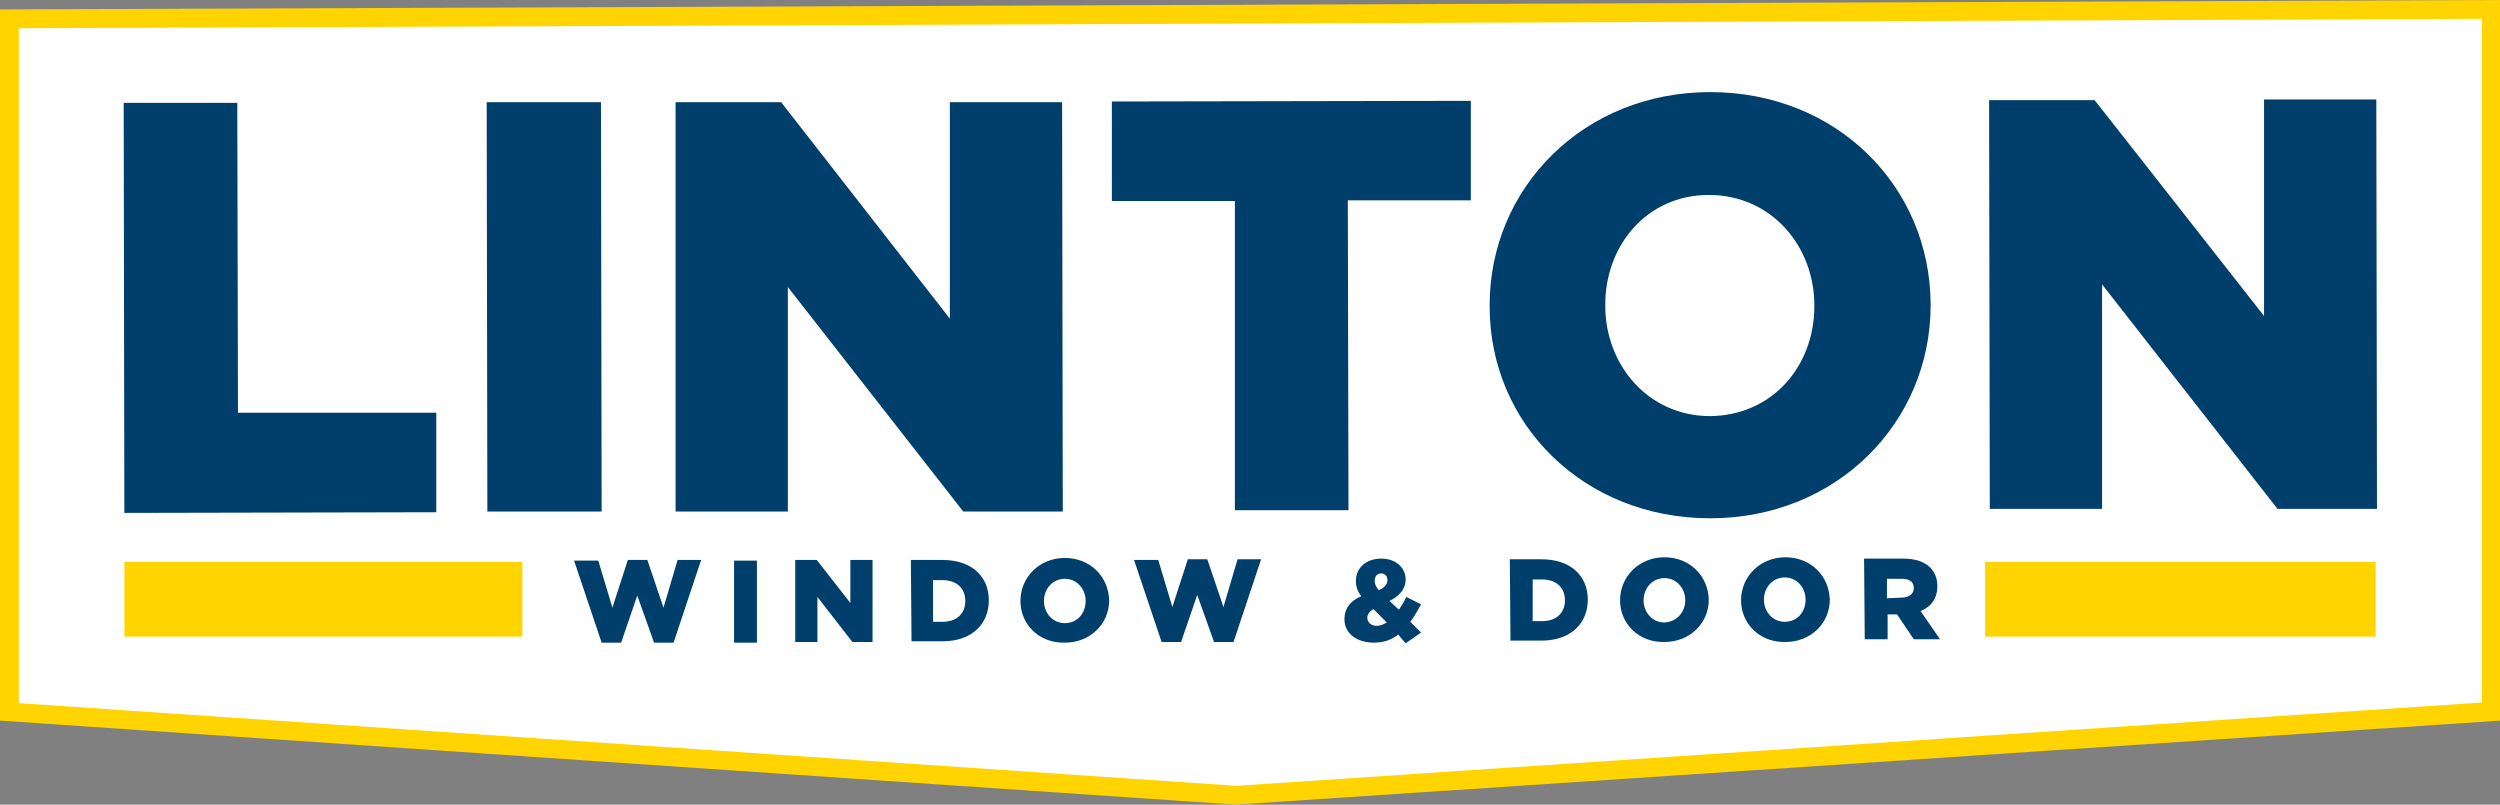
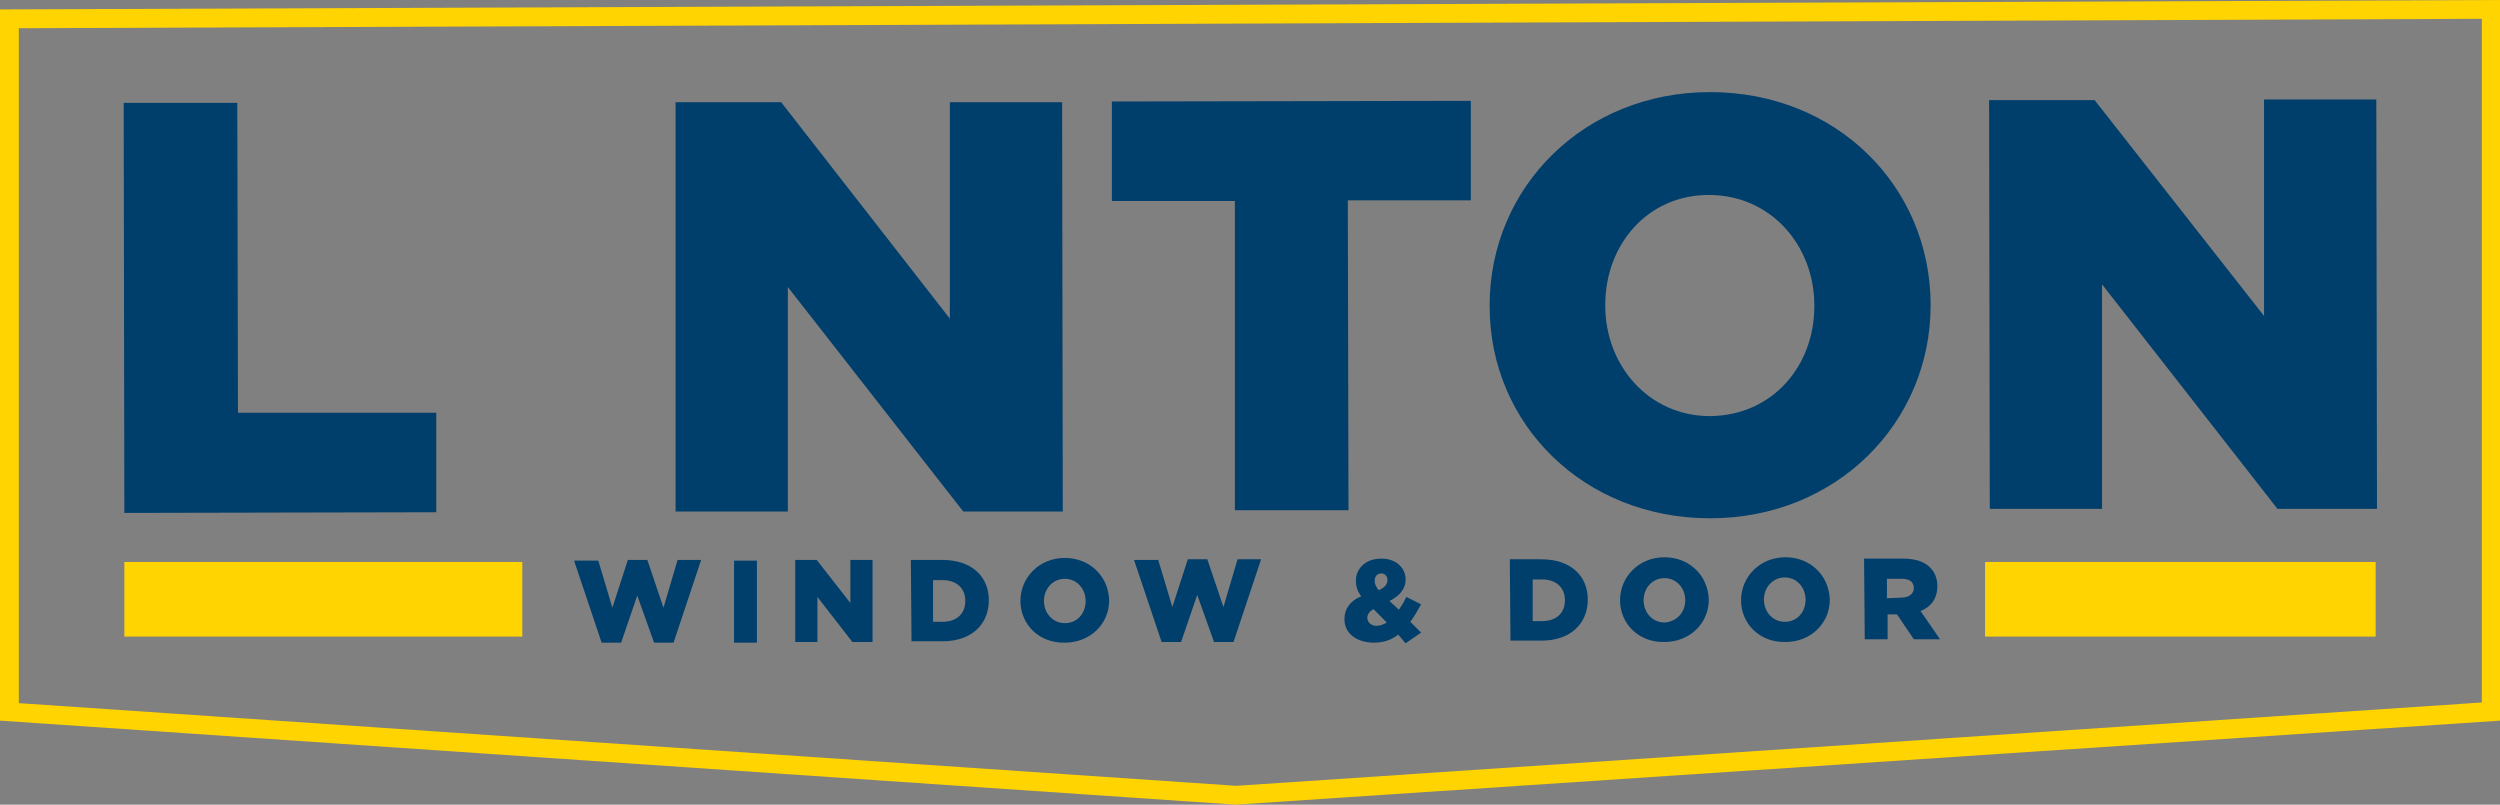
<svg xmlns="http://www.w3.org/2000/svg" version="1.1" id="Layer_1" x="0px" y="0px" viewBox="0 0 371.9 119.7" style="enable-background:new 0 0 371.9 119.7;" xml:space="preserve">
  <rect x="0" y="0" width="371.9" height="119.7" fill="#808080" stroke="none" />
  <style type="text/css">
	.st0{fill:#FFFFFF;}
	.st1{fill:#FFD400;}
	.st2{fill:#003E6B;}
</style>
  <g>
    <g>
-       <polygon class="st0" points="370.5,105.9 183.8,118.3 1.4,105.9 1.4,2.8 370.5,1.4   " />
      <path class="st1" d="M183.8,119.7L183.8,119.7L0,107.2V1.4L371.9,0v107.2L183.8,119.7z M2.8,104.6l181.1,12.3l185.3-12.4V2.8    L2.8,4.2V104.6z" />
    </g>
    <g>
      <g>
        <g>
          <g>
            <g>
              <g>
                <path class="st2" d="M18.4,15.3h16.9l0.1,46.1h29.5v14.8l-46.4,0.1L18.4,15.3z" />
              </g>
              <g>
-                 <path class="st2" d="M72.4,15.2h17l0.1,60.9h-17L72.4,15.2z" />
-               </g>
+                 </g>
              <g>
                <path class="st2" d="M100.5,15.2h15.7l25.1,32.2V15.2H158l0.1,60.9h-14.8l-26.1-33.4v33.4h-16.7V15.2z" />
              </g>
              <g>
                <path class="st2" d="M183.7,29.9h-18.3V15.1l53.4-0.1v14.8h-18.3l0.1,46.1h-16.9V29.9z" />
              </g>
              <g>
                <path class="st2" d="M221.6,45.6v-0.2c0-17.5,14-31.7,32.8-31.7s32.7,14,32.8,31.5v0.2c0,17.5-14,31.7-32.8,31.7         S221.6,63.1,221.6,45.6z M269.9,45.6v-0.2c0-8.8-6.4-16.4-15.7-16.4c-9.2,0-15.4,7.5-15.4,16.3v0.2c0,8.8,6.4,16.4,15.6,16.4         C263.8,61.8,269.9,54.3,269.9,45.6z" />
              </g>
              <g>
                <path class="st2" d="M295.9,14.9h15.7L336.8,47V14.8h16.7l0.1,60.9h-14.8l-26.1-33.4v33.4H296L295.9,14.9z" />
              </g>
            </g>
            <g>
              <g>
                <path class="st2" d="M85.4,83.4H89l2.1,7l2.3-7.1h2.9l2.4,7.1l2.1-7.1h3.5l-4.1,12.3h-2.9l-2.5-7l-2.4,7h-2.9L85.4,83.4z" />
              </g>
              <g>
                <path class="st2" d="M109.2,83.4h3.4v12.2h-3.4V83.4z" />
              </g>
              <g>
                <path class="st2" d="M118.3,83.3h3.2l5,6.4v-6.4h3.3v12.2h-3l-5.2-6.7v6.7h-3.3V83.3z" />
              </g>
              <g>
                <path class="st2" d="M135.5,83.3h4.7c4.4,0,6.9,2.5,6.9,6l0,0c0,3.5-2.5,6.1-6.9,6.1h-4.6L135.5,83.3z M140.2,92.5         c2,0,3.4-1.1,3.4-3.1l0,0c0-1.9-1.3-3.1-3.4-3.1h-1.4v6.2H140.2z" />
              </g>
              <g>
                <path class="st2" d="M151.8,89.4L151.8,89.4c0-3.5,2.8-6.4,6.6-6.4s6.5,2.8,6.6,6.3l0,0c0,3.5-2.8,6.3-6.6,6.3         C154.6,95.7,151.8,92.9,151.8,89.4z M161.5,89.4L161.5,89.4c0-1.8-1.3-3.3-3.1-3.3s-3.1,1.5-3.1,3.3l0,0         c0,1.8,1.3,3.3,3.1,3.3C160.3,92.7,161.5,91.2,161.5,89.4z" />
              </g>
              <g>
                <path class="st2" d="M168.7,83.3h3.6l2.1,7l2.3-7.1h2.9l2.4,7.1l2.1-7.1h3.5l-4.1,12.3h-2.9l-2.5-7l-2.4,7h-2.9L168.7,83.3z" />
              </g>
              <g>
                <path class="st2" d="M208,94.4c-1,0.8-2.2,1.2-3.6,1.2c-2.5,0-4.4-1.3-4.4-3.5l0,0c0-1.5,0.8-2.7,2.5-3.4         c-0.6-0.8-0.8-1.5-0.8-2.3l0,0c0-1.8,1.4-3.3,3.8-3.3c2.2,0,3.6,1.4,3.6,3.1l0,0c0,1.5-1,2.5-2.4,3.2l1.4,1.3         c0.4-0.6,0.8-1.2,1.1-1.9l2.2,1.1c-0.5,0.9-1,1.8-1.6,2.6l1.6,1.6l-2.3,1.6L208,94.4z M206.3,92.6l-2-2         c-0.6,0.4-0.9,0.8-0.9,1.3l0,0c0,0.7,0.6,1.2,1.4,1.2C205.3,93.1,205.8,92.9,206.3,92.6z M206.4,86.3L206.4,86.3         c0-0.6-0.4-1-0.9-1c-0.6,0-1,0.4-1,1.1l0,0c0,0.5,0.2,0.9,0.6,1.4C206,87.4,206.4,86.9,206.4,86.3z" />
              </g>
              <g>
                <path class="st2" d="M224.6,83.2h4.7c4.4,0,6.9,2.5,6.9,6l0,0c0,3.5-2.5,6.1-6.9,6.1h-4.6L224.6,83.2z M229.4,92.4         c2,0,3.4-1.1,3.4-3.1l0,0c0-1.9-1.3-3.1-3.4-3.1H228v6.2H229.4z" />
              </g>
              <g>
-                 <path class="st2" d="M241,89.3L241,89.3c0-3.5,2.8-6.4,6.6-6.4s6.5,2.8,6.6,6.3l0,0c0,3.5-2.8,6.3-6.6,6.3         C243.8,95.6,241,92.8,241,89.3z M250.7,89.3L250.7,89.3c0-1.8-1.3-3.3-3.1-3.3s-3.1,1.5-3.1,3.3l0,0c0,1.8,1.3,3.3,3.1,3.3         C249.5,92.5,250.7,91,250.7,89.3z" />
+                 <path class="st2" d="M241,89.3L241,89.3c0-3.5,2.8-6.4,6.6-6.4s6.5,2.8,6.6,6.3l0,0c0,3.5-2.8,6.3-6.6,6.3         C243.8,95.6,241,92.8,241,89.3z L250.7,89.3c0-1.8-1.3-3.3-3.1-3.3s-3.1,1.5-3.1,3.3l0,0c0,1.8,1.3,3.3,3.1,3.3         C249.5,92.5,250.7,91,250.7,89.3z" />
              </g>
              <g>
                <path class="st2" d="M259,89.3L259,89.3c0-3.5,2.8-6.4,6.6-6.4c3.8,0,6.5,2.8,6.6,6.3l0,0c0,3.5-2.8,6.3-6.6,6.3         C261.8,95.6,259,92.8,259,89.3z M268.6,89.2L268.6,89.2c0-1.8-1.3-3.3-3.1-3.3c-1.8,0-3.1,1.5-3.1,3.3l0,0         c0,1.8,1.3,3.3,3.1,3.3C267.4,92.5,268.6,91,268.6,89.2z" />
              </g>
              <g>
                <path class="st2" d="M277.3,83.1h5.8c1.9,0,3.2,0.5,4,1.3c0.7,0.7,1.1,1.6,1.1,2.8l0,0c0,1.9-1,3.1-2.5,3.7l2.9,4.2h-3.9         l-2.5-3.7l0,0h-1.4v3.7h-3.4L277.3,83.1z M282.9,88.9c1.1,0,1.8-0.6,1.8-1.4l0,0c0-1-0.7-1.4-1.8-1.4h-2.2V89L282.9,88.9z" />
              </g>
            </g>
          </g>
        </g>
      </g>
      <g>
        <rect x="18.5" y="83.6" class="st1" width="59.2" height="11.1" />
      </g>
      <g>
        <rect x="295.3" y="83.6" class="st1" width="58.1" height="11.1" />
      </g>
    </g>
  </g>
</svg>